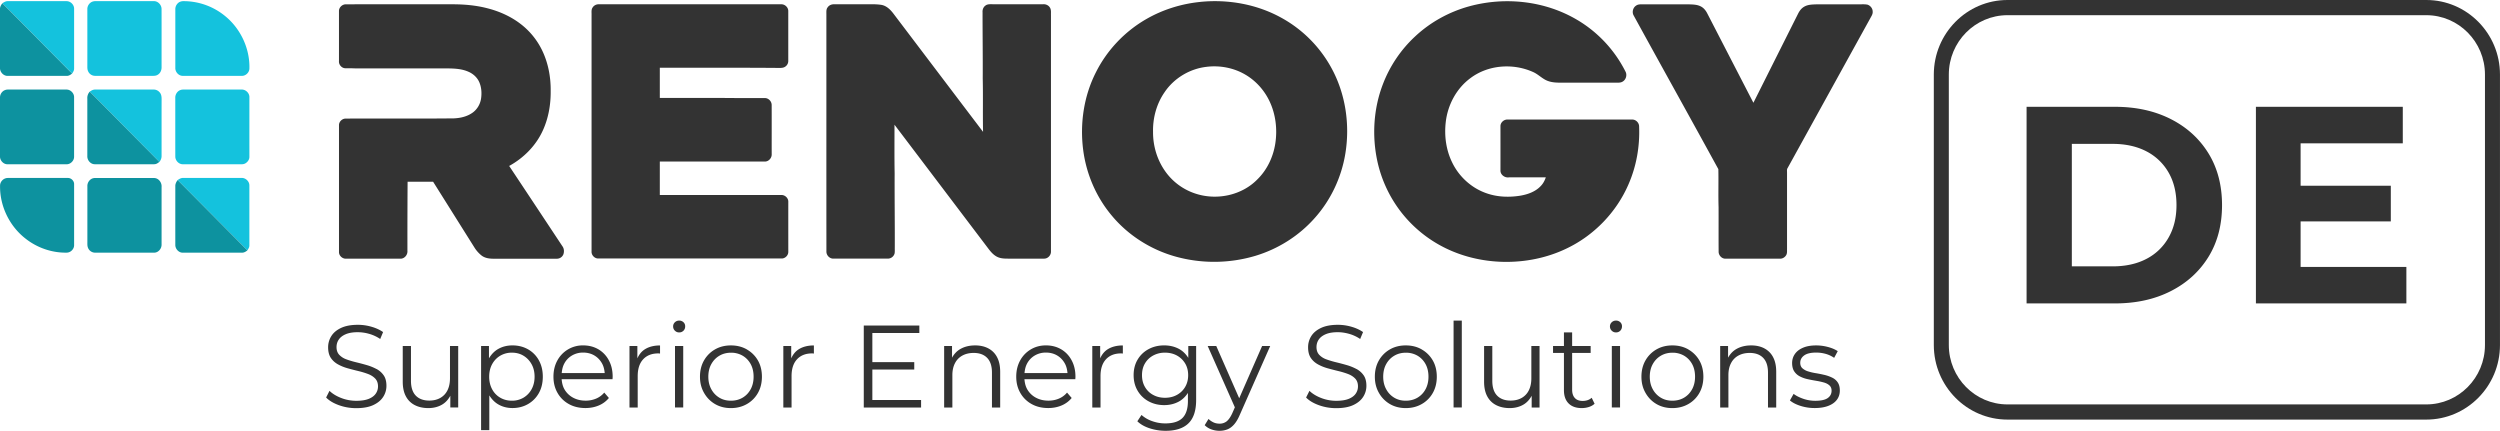
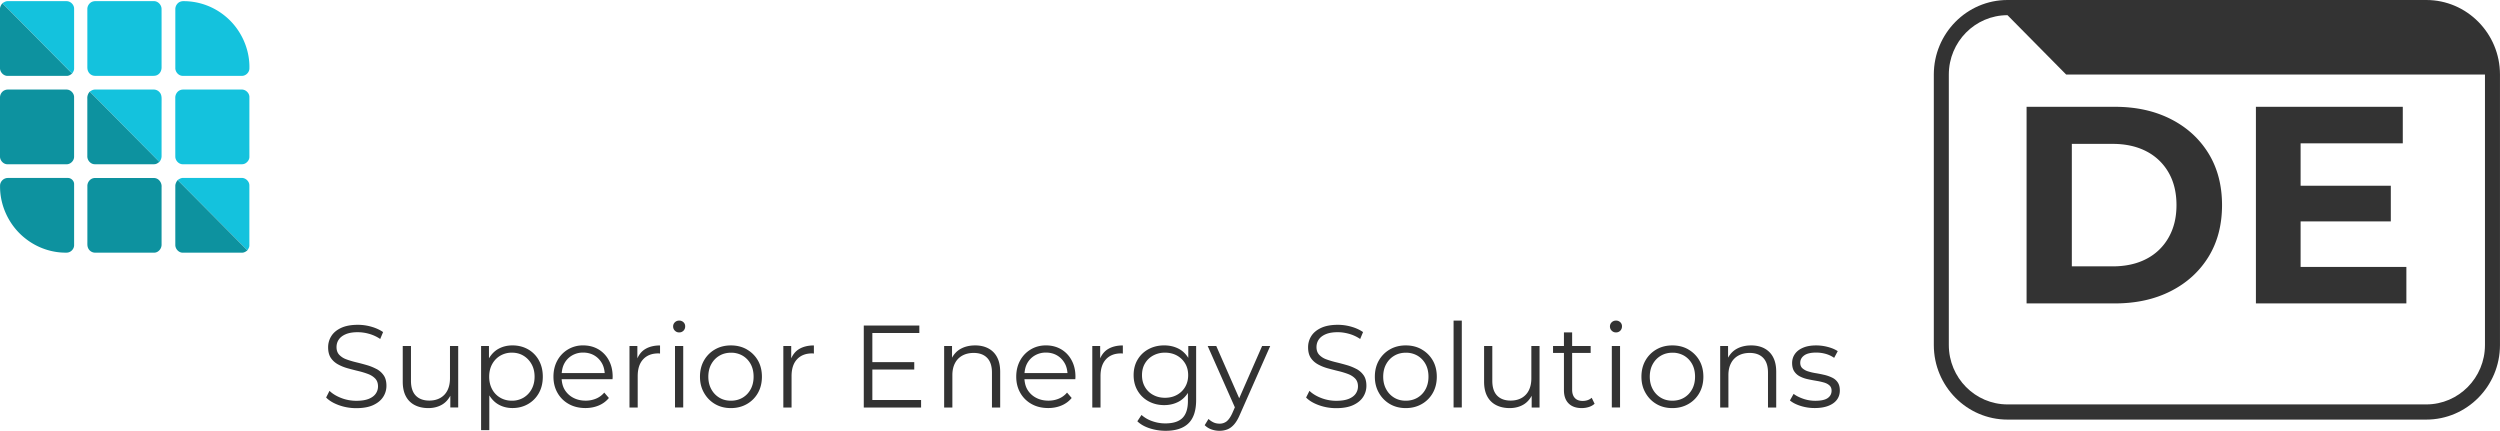
<svg xmlns="http://www.w3.org/2000/svg" width="354" height="61" fill="none">
  <g clip-path="url(#clip0_996_729)">
-     <path d="M169.963.268c3.957-.396 8.055.336 11.546 2.286a17.879 17.879 0 0 1 7 7.035c2.033 3.685 2.675 8.085 1.98 12.231-.554 3.322-2.044 6.479-4.268 8.99-2.245 2.563-5.227 4.445-8.475 5.42a20.443 20.443 0 0 1-11.21.122c-3.52-.965-6.76-2.997-9.107-5.821-2.203-2.618-3.611-5.893-4.049-9.29-.483-3.731.085-7.624 1.793-10.984 1.567-3.143 4.084-5.79 7.109-7.536 2.348-1.36 4.991-2.182 7.681-2.45m.904 9.19c-2.383.264-4.624 1.603-5.969 3.606-1.126 1.625-1.673 3.632-1.627 5.61-.015 1.936.554 3.883 1.652 5.475a8.423 8.423 0 0 0 4.278 3.236c3.025 1.035 6.632.307 8.881-2.025 1.348-1.332 2.199-3.14 2.495-5.01.321-2.05.064-4.215-.847-6.09-.745-1.535-1.938-2.853-3.41-3.706-1.634-.957-3.586-1.322-5.457-1.097h.004zm52.548-6.597a17.816 17.816 0 0 1 6.752 7.268c.262.482.078 1.146-.395 1.418-.286.185-.642.153-.967.157h-7.286c-.893 0-1.839.039-2.658-.383-.649-.339-1.171-.882-1.853-1.16-2.82-1.24-6.307-.975-8.792.896-1.97 1.447-3.216 3.779-3.495 6.203-.229 1.932.032 3.947.886 5.7.974 2.054 2.782 3.696 4.928 4.418 1.514.528 3.159.578 4.733.328 1.041-.178 2.111-.546 2.863-1.328.356-.347.596-.797.755-1.268-1.737 0-3.473-.004-5.21 0-.596.096-1.249-.371-1.211-1.01.004-2.09 0-4.179 0-6.265.011-.521.512-.942 1.017-.91h17.621c.536-.022 1.016.471.995 1.01.113 2.779-.381 5.59-1.493 8.136-1.715 3.996-4.931 7.3-8.839 9.142-2.739 1.31-5.792 1.914-8.817 1.864-3.036-.053-6.075-.775-8.768-2.2a17.905 17.905 0 0 1-5.492-4.482 18 18 0 0 1-3.647-7.531c-.79-3.629-.554-7.5.787-10.971a17.978 17.978 0 0 1 4.54-6.725c2.149-2.017 4.8-3.478 7.628-4.264 5.121-1.414 10.836-.796 15.418 1.96v-.003zM264.368.643c.451.104.811.54.804 1.01.029.35-.187.643-.342.936-3.9 7.064-7.797 14.132-11.698 21.195-.141.2-.081.454-.088.683v10.756c-.011.293.039.607-.106.879-.173.314-.515.535-.875.528-2.584 0-5.171.004-7.755 0-.533 0-.974-.503-.95-1.032-.014-2.082 0-4.171-.007-6.253-.056-1.796.007-3.596-.032-5.393-3.981-7.274-8.019-14.517-12.008-21.788-.244-.464-.078-1.1.371-1.375.222-.164.508-.175.776-.178h6.562c.593.025 1.221.01 1.772.278.424.2.734.579.946.99 2.181 4.224 4.359 8.45 6.544 12.674 2.108-4.203 4.215-8.407 6.326-12.614.194-.389.466-.76.85-.982.565-.339 1.25-.318 1.889-.346h6.117c.3 0 .607-.018.907.04l-.003-.008zm-216.37.918c-.004-.525.484-.968.999-.95 5.016-.007 10.032 0 15.051-.004 1.634 0 3.28.136 4.871.54 1.684.417 3.311 1.124 4.705 2.174a10.415 10.415 0 0 1 3.057 3.64c.921 1.82 1.32 3.885 1.296 5.924.02 1.907-.311 3.84-1.105 5.575-.975 2.16-2.718 3.91-4.773 5.039 2.517 3.782 5.023 7.57 7.533 11.36.244.325.279.771.145 1.15a.987.987 0 0 1-.946.625h-8.948c-.586 0-1.207-.079-1.688-.447a4.514 4.514 0 0 1-.953-1.042c-1.973-3.136-3.939-6.275-5.912-9.41h-3.614c-.022 3.256-.029 6.513-.025 9.77.056.582-.427 1.157-1.02 1.125h-7.678c-.504.022-.995-.414-.992-.932V17.742c-.014-.504.435-.94.925-.95 4.92-.018 9.841.021 14.758-.025 1.098.029 2.256-.14 3.18-.775.671-.453 1.123-1.2 1.25-2 .12-.775.07-1.596-.233-2.321-.293-.7-.896-1.243-1.588-1.529-.85-.371-1.79-.435-2.707-.453H50.37c-.49-.029-.981-.018-1.472-.025-.508-.007-.942-.5-.9-1.007.004-2.364 0-4.728 0-7.093v-.003zM83.9 1.089c.187-.325.56-.507.931-.482 8.599.004 17.201 0 25.8 0 .508-.014.992.432.988.95v7.096a.966.966 0 0 1-.579.868c-.296.129-.632.09-.942.096-5.556-.046-11.112-.014-16.668-.025v4.275c3.763.01 7.522-.021 11.281.022h3.558c.533-.032 1.01.46.999.992.011 2.308 0 4.618.004 6.925.039.56-.434 1.09-.996 1.071H93.43v4.736h17.215c.519-.018 1.009.453.978.986-.004 2.364 0 4.724 0 7.088-.007.504-.477.943-.975.915H84.74c-.53.028-1.013-.472-.975-1.004V2.118c.014-.346-.067-.729.138-1.036l-.003.007zm33.275-.014c.187-.325.575-.482.939-.471h3.826c.946.021 1.899-.057 2.842.082.737.118 1.299.675 1.733 1.25 4.229 5.578 8.454 11.16 12.686 16.735-.053-2.511.014-5.025-.046-7.536.018-3.128-.028-6.253-.025-9.381-.031-.357.096-.736.392-.95.283-.24.671-.204 1.017-.204h7.208c.367-.018.741.164.928.486.191.307.131.685.141 1.032v33.476c.028.54-.438 1.043-.981 1.029-1.61.004-3.223 0-4.832 0-.622 0-1.282.022-1.85-.279-.565-.296-.96-.814-1.334-1.314-4.388-5.789-8.768-11.581-13.159-17.37.003 2.296-.022 4.592.021 6.889-.018 3.496.035 6.992.021 10.488-.007.275.018.554-.021.825a.991.991 0 0 1-1.003.758h-7.656c-.547.025-1.02-.475-1.002-1.018-.011-11.192 0-22.388-.004-33.58 0-.322-.039-.675.155-.954l.004.007z" fill="#333" />
    <path d="M.335.46C.568.308.822.15 1.112.165h8.32c.55 0 1.055.49 1.062 1.043v8.485c.01.268-.134.504-.282.714C6.912 7.1 3.629 3.775.335.461zm12.82-.246c.138-.046.286-.053.431-.053 2.743.007 5.485 0 8.228 0 .586.007 1.077.557 1.063 1.139.01 2.739 0 5.482.003 8.22.01.415-.173.85-.54 1.062-.29.196-.646.153-.974.157h-7.861a1.076 1.076 0 0 1-1.038-.672c-.12-.264-.095-.56-.099-.843.004-2.642 0-5.285 0-7.928-.01-.485.322-.95.787-1.085v.003zM25.55.236c.109-.043.229-.065.346-.072a9.27 9.27 0 0 1 5.99 2.118c2.177 1.771 3.501 4.578 3.43 7.407 0 .575-.536 1.085-1.108 1.053h-8.323c-.59.004-1.08-.55-1.059-1.132V1.296c-.004-.46.29-.91.724-1.064v.004zM12.71 12.985c.226-.179.494-.314.787-.304h8.238c.343-.01.668.143.883.411.236.26.268.636.265.975-.008 2.678 0 5.357-.004 8.035 0 .304-.12.593-.307.829l-9.859-9.943-.003-.003zm12.852-.24c.127-.05.268-.064.406-.064h8.245c.59-.021 1.137.522 1.102 1.118 0 2.793-.004 5.59 0 8.382.014.435-.29.835-.678 1.003-.25.107-.53.068-.794.075h-7.957c-.564.004-1.052-.51-1.062-1.071-.007-2.771 0-5.539-.004-8.31-.024-.486.276-.975.738-1.132h.004zm-.41 12.754c.24-.172.512-.322.82-.304h8.245c.575-.018 1.119.507 1.094 1.093v8.474c0 .257-.141.482-.286.686-3.29-3.318-6.576-6.643-9.873-9.953v.003z" fill="#14C2DD" />
    <path d="M0 1.304c-.018-.318.145-.6.332-.84 3.297 3.314 6.576 6.64 9.876 9.95-.222.178-.484.35-.784.332H1.112c-.607.028-1.137-.54-1.112-1.143v-8.3zm.695 11.46c.16-.072.332-.086.501-.086 2.743.007 5.49 0 8.232.003.572 0 1.09.533 1.063 1.111v8.396c.01.564-.498 1.075-1.056 1.072H1.024C.44 23.241-.036 22.677 0 22.098v-8.303c0-.443.279-.875.695-1.032zm11.67 1.217a1.317 1.317 0 0 1 .342-1c3.286 3.315 6.573 6.632 9.859 9.943-.215.175-.462.343-.752.332-2.806 0-5.612.003-8.418 0-.583-.014-1.056-.575-1.031-1.154v-8.124.003zM.787 25.25c.134-.047.275-.05.417-.054 2.802.007 5.605 0 8.411.004.47-.008.904.425.879.9v8.585c.025.575-.494 1.096-1.059 1.089-2.11.04-4.218-.704-5.866-2.025-2.263-1.775-3.636-4.65-3.559-7.546.043-.44.36-.828.777-.953zm12.379-.004c.138-.046.282-.046.427-.046 2.746.007 5.492-.004 8.239.007.635.014 1.101.65 1.048 1.264v8.132c.025.589-.448 1.175-1.052 1.175h-8.33a1.085 1.085 0 0 1-1.038-.69c-.124-.303-.081-.635-.088-.953v-7.76c-.025-.504.314-.997.798-1.133l-.004.004zm11.659 1.132c-.014-.328.13-.628.332-.878 3.3 3.31 6.583 6.631 9.873 9.953-.233.189-.509.35-.823.328h-8.33c-.572 0-1.056-.532-1.052-1.1-.004-2.767 0-5.532 0-8.3v-.003z" fill="#0D929F" />
    <path d="M53.314 52.254a7.222 7.222 0 0 0-1.377-.557 35.706 35.706 0 0 0-1.5-.397c-.504-.121-.963-.26-1.383-.414a2.582 2.582 0 0 1-1.017-.646c-.258-.275-.385-.64-.385-1.093 0-.396.106-.754.322-1.068.215-.314.543-.568.991-.757.449-.19 1.017-.282 1.705-.282a5.97 5.97 0 0 1 1.6.232 5.355 5.355 0 0 1 1.567.729l.409-.979c-.459-.321-1.006-.571-1.638-.753a6.91 6.91 0 0 0-1.916-.276c-.975 0-1.769.147-2.394.44-.625.293-1.083.678-1.383 1.16a2.936 2.936 0 0 0-.452 1.586c0 .618.127 1.118.385 1.5.257.382.596.686 1.016.918.42.232.883.418 1.384.557.501.14 1.006.268 1.507.39.501.12.96.263 1.377.42.416.161.752.38 1.01.654.257.279.384.643.384 1.096 0 .375-.106.718-.321 1.029-.216.31-.547.557-1 .74-.455.181-1.04.27-1.76.27s-1.473-.135-2.157-.407c-.685-.27-1.229-.607-1.631-1.003l-.477.946c.428.443 1.031.804 1.811 1.086.78.282 1.6.421 2.45.421.985 0 1.79-.146 2.418-.439.628-.293 1.094-.678 1.401-1.16a2.85 2.85 0 0 0 .459-1.568c0-.607-.127-1.1-.385-1.475a2.878 2.878 0 0 0-1.016-.904l-.004.004zm10.403 1.3c0 .664-.117 1.232-.353 1.707a2.489 2.489 0 0 1-1.017 1.085c-.441.25-.964.376-1.564.376-.819 0-1.458-.236-1.91-.704-.451-.468-.68-1.171-.68-2.096v-4.925h-1.165v5.057c0 .828.151 1.521.451 2.075a2.9 2.9 0 0 0 1.271 1.242c.547.279 1.186.415 1.917.415.73 0 1.433-.179 2.008-.54.473-.296.82-.714 1.09-1.207V57.7h1.116v-8.707h-1.164v4.56zm11.055-4.09c-.65-.367-1.384-.556-2.206-.556-.756 0-1.433.171-2.034.514-.536.307-.956.757-1.295 1.314V48.99h-1.115v11.92h1.165v-4.924c.335.532.744.968 1.263 1.271.6.35 1.274.522 2.016.522.819 0 1.553-.19 2.206-.565a4.059 4.059 0 0 0 1.532-1.557c.37-.66.557-1.435.557-2.321 0-.886-.187-1.643-.557-2.314a3.964 3.964 0 0 0-1.532-1.557zm.497 5.658a3.09 3.09 0 0 1-1.147 1.192 3.175 3.175 0 0 1-1.638.425c-.61 0-1.16-.142-1.648-.425a2.992 2.992 0 0 1-1.147-1.192c-.279-.515-.42-1.108-.42-1.782 0-.675.141-1.268.42-1.775.279-.511.66-.907 1.147-1.197a3.193 3.193 0 0 1 1.648-.432c.615 0 1.158.143 1.638.432.48.29.862.686 1.147 1.197.286.507.428 1.1.428 1.775 0 .674-.142 1.267-.428 1.782zm9.467-5.657c-.628-.368-1.348-.557-2.156-.557a4.075 4.075 0 0 0-3.66 2.14c-.364.663-.551 1.427-.551 2.288 0 .86.19 1.628.575 2.296a4.113 4.113 0 0 0 1.592 1.575c.678.382 1.465.572 2.358.572.688 0 1.32-.122 1.892-.365a3.665 3.665 0 0 0 1.433-1.06l-.657-.765a3.027 3.027 0 0 1-1.171.861 3.78 3.78 0 0 1-1.469.282c-.667 0-1.26-.143-1.779-.425a3.07 3.07 0 0 1-1.214-1.175c-.24-.418-.357-.907-.399-1.435h7.208c0-.068 0-.129.007-.193.007-.06.007-.118.007-.175 0-.872-.18-1.643-.544-2.314a3.915 3.915 0 0 0-1.482-1.557l.01.007zm-5.196 3.36c.043-.482.145-.932.353-1.325a2.86 2.86 0 0 1 1.098-1.16 3.05 3.05 0 0 1 1.589-.415c.59 0 1.13.14 1.592.415.459.275.822.66 1.09 1.15.216.396.322.85.364 1.335H79.54zm10.71-2.082v-1.746h-1.115v8.706h1.164v-4.442c0-1.029.254-1.821.77-2.379.512-.557 1.225-.839 2.132-.839.042 0 .088 0 .13.007.043.008.089.008.131.008v-1.143c-.84 0-1.546.175-2.114.525-.501.307-.851.757-1.098 1.307v-.004zm5.92-5.346a.836.836 0 0 0-.608.24.787.787 0 0 0-.247.589c0 .232.081.432.247.596.166.164.364.25.607.25a.83.83 0 0 0 .851-.864.76.76 0 0 0-.243-.582.86.86 0 0 0-.608-.232v.003zM95.58 57.7h1.165v-8.707H95.58V57.7zm10.183-8.217c-.66-.383-1.419-.572-2.269-.572-.851 0-1.592.19-2.245.564a4.14 4.14 0 0 0-1.557 1.557c-.381.661-.575 1.433-.575 2.308 0 .874.19 1.614.575 2.289.385.675.9 1.203 1.557 1.585.656.382 1.405.572 2.245.572.84 0 1.595-.19 2.262-.572a4.103 4.103 0 0 0 1.568-1.575c.377-.667.564-1.435.564-2.296 0-.86-.187-1.64-.564-2.296a4.178 4.178 0 0 0-1.557-1.557l-.004-.007zm.526 5.639c-.278.514-.66.91-1.14 1.192-.48.282-1.034.425-1.655.425s-1.158-.142-1.631-.425a3.096 3.096 0 0 1-1.137-1.192c-.286-.515-.427-1.108-.427-1.782 0-.675.141-1.283.427-1.79.283-.51.668-.903 1.148-1.185.48-.282 1.027-.422 1.641-.422a3.2 3.2 0 0 1 1.638.422c.48.282.861.678 1.14 1.185.279.508.416 1.107.416 1.79 0 .682-.141 1.267-.416 1.782h-.004zm5.747-4.379v-1.746h-1.116v8.706h1.165v-4.442c0-1.029.254-1.821.77-2.379.512-.557 1.225-.839 2.132-.839.042 0 .088 0 .13.007.043.008.089.008.131.008v-1.143c-.84 0-1.546.175-2.114.525-.502.307-.851.757-1.098 1.307v-.004zm11.489 1.586h5.934v-1.047h-5.934v-4.128h6.654v-1.06h-7.868v11.61h8.115v-1.061h-6.901V52.329zm16.4-3.01c-.53-.272-1.144-.408-1.843-.408-.829 0-1.546.182-2.146.54-.498.3-.858.714-1.129 1.2v-1.654h-1.116v8.706h1.165v-4.578c0-.664.124-1.228.371-1.7a2.518 2.518 0 0 1 1.048-1.078c.455-.247.985-.372 1.599-.372.819 0 1.458.236 1.91.704.451.468.677 1.164.677 2.082v4.942h1.165v-5.056c0-.84-.152-1.536-.452-2.09a2.9 2.9 0 0 0-1.246-1.235l-.003-.004zm10.342.146c-.628-.368-1.348-.557-2.157-.557-.808 0-1.514.192-2.153.571a4.077 4.077 0 0 0-1.507 1.568c-.364.664-.551 1.428-.551 2.289 0 .86.191 1.628.576 2.296a4.106 4.106 0 0 0 1.592 1.575c.677.382 1.465.572 2.358.572.688 0 1.32-.122 1.892-.365a3.673 3.673 0 0 0 1.433-1.06l-.657-.765a3.02 3.02 0 0 1-1.172.861c-.455.19-.942.282-1.468.282-.667 0-1.26-.143-1.779-.425a3.066 3.066 0 0 1-1.214-1.175c-.24-.418-.357-.907-.399-1.435h7.208c0-.068 0-.129.007-.193.007-.06.007-.118.007-.175 0-.872-.18-1.643-.544-2.314a3.916 3.916 0 0 0-1.482-1.557l.01.007zm-5.196 3.36c.043-.482.145-.932.353-1.325a2.862 2.862 0 0 1 1.098-1.16 3.049 3.049 0 0 1 1.588-.415c.59 0 1.13.14 1.592.415.459.275.823.66 1.091 1.15.215.396.321.85.364 1.335H145.071zm10.713-2.082v-1.746h-1.115v8.706h1.165v-4.442c0-1.029.254-1.821.769-2.379.512-.557 1.225-.839 2.132-.839.042 0 .088 0 .131.007.042.008.088.008.13.008v-1.143c-.84 0-1.546.175-2.114.525-.501.307-.851.757-1.098 1.307v-.004zm12.474-.075c-.349-.55-.787-.985-1.344-1.278-.615-.322-1.303-.482-2.065-.482-.819 0-1.557.178-2.213.532a3.939 3.939 0 0 0-1.55 1.482c-.378.636-.565 1.368-.565 2.2 0 .832.191 1.564.565 2.203.378.64.893 1.143 1.55 1.5.656.357 1.394.54 2.213.54.766 0 1.454-.169 2.065-.497.533-.29.953-.71 1.295-1.229v1.147c0 1.082-.258 1.882-.769 2.396-.516.514-1.317.771-2.411.771a5.446 5.446 0 0 1-1.892-.325 4.442 4.442 0 0 1-1.5-.87l-.59.895c.448.433 1.034.765 1.754.997.721.232 1.476.35 2.263.35 1.419 0 2.496-.35 3.219-1.054.727-.703 1.091-1.803 1.091-3.31v-7.643h-1.112v1.675h-.004zm-.441 4.121a3.01 3.01 0 0 1-1.165 1.129c-.494.271-1.055.407-1.687.407-.632 0-1.182-.136-1.68-.407a2.908 2.908 0 0 1-1.161-1.129c-.279-.482-.417-1.035-.417-1.667 0-.632.138-1.182.417-1.657.279-.475.667-.85 1.161-1.122a3.456 3.456 0 0 1 1.68-.407c.621 0 1.197.136 1.687.407.491.272.879.647 1.165 1.122.283.475.427 1.028.427 1.657 0 .628-.141 1.185-.427 1.667zm7.653 1.604l-3.248-7.4h-1.214l3.848 8.685-.371.85c-.251.543-.519.918-.794 1.136a1.586 1.586 0 0 1-.992.325c-.318 0-.604-.057-.861-.175a2.602 2.602 0 0 1-.713-.49l-.54.88c.261.264.575.464.942.596.367.132.752.2 1.158.2.406 0 .791-.072 1.129-.207.339-.136.653-.372.943-.704.289-.332.554-.778.794-1.343l4.31-9.75h-1.147l-3.244 7.4v-.003zm16.611-4.14a7.218 7.218 0 0 0-1.377-.556 35.3 35.3 0 0 0-1.5-.397 12.99 12.99 0 0 1-1.387-.414 2.576 2.576 0 0 1-1.016-.646c-.255-.275-.385-.64-.385-1.093 0-.396.106-.754.321-1.068.215-.314.544-.568.992-.757.448-.19 1.016-.282 1.705-.282.512 0 1.045.078 1.599.232a5.353 5.353 0 0 1 1.567.729l.409-.979c-.458-.321-1.006-.571-1.637-.753a6.894 6.894 0 0 0-1.917-.276c-.971 0-1.768.147-2.393.44-.622.293-1.084.678-1.387 1.16a2.934 2.934 0 0 0-.449 1.586c0 .618.127 1.118.385 1.5.258.382.597.686 1.017.918.42.232.882.418 1.383.557.505.14 1.006.268 1.507.39.502.12.961.263 1.377.42.417.161.752.38 1.01.654.257.279.384.643.384 1.096 0 .375-.106.718-.321 1.029-.212.31-.547.557-.999.74-.455.181-1.041.27-1.761.27a5.93 5.93 0 0 1-2.157-.407c-.685-.27-1.228-.607-1.631-1.003l-.476.946c.427.443 1.031.804 1.811 1.086.78.282 1.599.421 2.449.421.985 0 1.79-.146 2.418-.439.629-.293 1.094-.678 1.402-1.16a2.85 2.85 0 0 0 .458-1.568c0-.607-.127-1.1-.384-1.475a2.882 2.882 0 0 0-1.017-.904v.004zm9.245-2.77c-.66-.383-1.419-.572-2.27-.572s-1.592.19-2.245.564a4.157 4.157 0 0 0-1.557 1.557c-.381.661-.575 1.433-.575 2.308 0 .874.191 1.614.575 2.289a4.205 4.205 0 0 0 1.557 1.585c.657.382 1.405.572 2.245.572.84 0 1.595-.19 2.263-.572a4.1 4.1 0 0 0 1.567-1.575c.378-.667.565-1.435.565-2.296 0-.86-.187-1.64-.565-2.296a4.178 4.178 0 0 0-1.557-1.557l-.003-.007zm.526 5.639a3.02 3.02 0 0 1-1.141 1.192c-.48.282-1.034.425-1.655.425s-1.158-.142-1.631-.425a3.086 3.086 0 0 1-1.136-1.192c-.286-.515-.427-1.108-.427-1.782 0-.675.141-1.283.427-1.79.282-.51.667-.903 1.147-1.185.48-.282 1.027-.422 1.641-.422a3.2 3.2 0 0 1 1.638.422c.48.282.861.678 1.14 1.185.279.508.417 1.107.417 1.79 0 .682-.142 1.267-.417 1.782h-.003zm3.974 2.578h1.165V45.397h-1.165V57.7zm11.013-4.146c0 .664-.116 1.232-.353 1.707a2.486 2.486 0 0 1-1.016 1.085c-.442.25-.964.376-1.568.376-.819 0-1.457-.236-1.909-.704-.456-.471-.682-1.171-.682-2.096v-4.925h-1.164v5.057c0 .828.151 1.521.451 2.075.3.553.724.967 1.271 1.242.547.279 1.186.415 1.917.415.731 0 1.433-.179 2.008-.54.473-.296.819-.714 1.091-1.203v1.66H218v-8.706h-1.161v4.56-.003zm7.264 3.218c-.48 0-.85-.136-1.104-.415-.258-.275-.385-.668-.385-1.178v-5.207h2.623v-.979h-2.623v-1.925h-1.161v1.925h-1.543v.979h1.543v5.274c0 .808.218 1.433.656 1.875.438.443 1.059.665 1.867.665.339 0 .671-.05.992-.15.321-.1.6-.254.826-.465l-.409-.846c-.339.3-.766.447-1.278.447h-.004zm4.13.928h1.165v-8.707h-1.165V57.7zm.59-12.303a.836.836 0 0 0-.607.24.787.787 0 0 0-.247.589c0 .232.081.432.247.596.166.164.363.25.607.25a.831.831 0 0 0 .614-.25.856.856 0 0 0 .236-.614.76.76 0 0 0-.243-.582.86.86 0 0 0-.607-.232v.003zm10.25 4.086c-.66-.383-1.419-.572-2.269-.572-.851 0-1.592.19-2.245.564a4.143 4.143 0 0 0-1.557 1.557c-.381.661-.575 1.433-.575 2.308 0 .874.19 1.614.575 2.289.385.675.9 1.203 1.557 1.585.656.382 1.405.572 2.245.572.84 0 1.595-.19 2.262-.572a4.093 4.093 0 0 0 1.567-1.575c.378-.667.565-1.435.565-2.296 0-.86-.187-1.64-.565-2.296a4.168 4.168 0 0 0-1.556-1.557l-.004-.007zm.526 5.639c-.279.514-.66.91-1.14 1.192-.48.282-1.034.425-1.655.425-.622 0-1.158-.142-1.631-.425a3.096 3.096 0 0 1-1.137-1.192c-.286-.515-.427-1.108-.427-1.782 0-.675.141-1.283.427-1.79.283-.51.667-.903 1.147-1.185.481-.282 1.028-.422 1.642-.422a3.2 3.2 0 0 1 1.638.422c.48.282.861.678 1.14 1.185.279.508.416 1.107.416 1.79 0 .682-.141 1.267-.416 1.782h-.004zm10.212-5.804c-.53-.271-1.144-.407-1.843-.407-.829 0-1.546.182-2.146.54-.497.3-.857.714-1.129 1.2v-1.654h-1.116v8.706h1.165v-4.578c0-.664.124-1.228.371-1.7a2.518 2.518 0 0 1 1.048-1.078c.456-.247.985-.372 1.599-.372.819 0 1.458.236 1.91.704.452.468.677 1.164.677 2.082v4.942h1.165v-5.056c0-.84-.151-1.536-.451-2.09a2.908 2.908 0 0 0-1.247-1.235l-.003-.004zm10.409 4.825a1.976 1.976 0 0 0-.804-.678 5.242 5.242 0 0 0-1.098-.383 17.716 17.716 0 0 0-1.197-.239 7.444 7.444 0 0 1-1.098-.257 2.171 2.171 0 0 1-.804-.44c-.202-.188-.304-.446-.304-.778 0-.421.184-.764.551-1.035.367-.272.939-.408 1.712-.408.437 0 .875.058 1.309.175.434.118.847.307 1.229.572l.508-.947c-.36-.242-.819-.439-1.377-.589a6.411 6.411 0 0 0-1.673-.225c-.734 0-1.352.107-1.86.325-.508.215-.893.51-1.154.886-.262.375-.396.8-.396 1.278 0 .479.103.897.304 1.193.201.3.466.536.794.704.328.171.692.303 1.091.389.399.09.798.164 1.203.232.403.064.77.147 1.098.24.329.092.593.231.794.414.202.182.304.432.304.753 0 .432-.18.775-.54 1.036-.36.26-.953.389-1.768.389a5.148 5.148 0 0 1-1.723-.29c-.547-.192-.995-.42-1.345-.688l-.522.928c.36.31.857.568 1.493.771a6.543 6.543 0 0 0 2.015.308c.756 0 1.395-.104 1.924-.308.53-.203.935-.492 1.214-.86.279-.372.42-.81.42-1.318 0-.475-.102-.86-.303-1.15h.003zm47.144-37.29c-2.28-1.154-4.913-1.729-7.9-1.729h-12.502v27.841h12.502c2.987 0 5.623-.575 7.9-1.732 2.28-1.153 4.063-2.771 5.348-4.85 1.285-2.082 1.927-4.528 1.927-7.338 0-2.81-.642-5.257-1.927-7.34-1.285-2.081-3.068-3.699-5.348-4.852zm-.293 16.784a7.568 7.568 0 0 1-3.145 3.025c-1.348.704-2.94 1.054-4.776 1.054h-5.778V20.374h5.778c1.836 0 3.428.353 4.776 1.053a7.607 7.607 0 0 1 3.145 3.004c.749 1.3 1.119 2.839 1.119 4.614 0 1.774-.374 3.282-1.119 4.592zm18.694 4.157v-6.442h12.774v-5.05h-12.774v-6.007h14.469v-5.171h-20.798v27.841h21.306v-5.17h-14.977z" fill="#333" />
-     <path d="M284.262 59.414c-5.754 0-10.434-4.735-10.434-10.556V10.557c0-5.822 4.68-10.557 10.434-10.557h59.3c5.754 0 10.434 4.735 10.434 10.556v38.302c0 5.82-4.68 10.556-10.434 10.556h-59.3zm0-57.264c-4.582 0-8.309 3.771-8.309 8.406v38.302c0 4.635 3.727 8.407 8.309 8.407h59.3c4.582 0 8.309-3.772 8.309-8.407V10.557c0-4.636-3.727-8.407-8.309-8.407h-59.3z" fill="#333" />
+     <path d="M284.262 59.414c-5.754 0-10.434-4.735-10.434-10.556V10.557c0-5.822 4.68-10.557 10.434-10.557h59.3c5.754 0 10.434 4.735 10.434 10.556v38.302c0 5.82-4.68 10.556-10.434 10.556h-59.3zm0-57.264c-4.582 0-8.309 3.771-8.309 8.406v38.302c0 4.635 3.727 8.407 8.309 8.407h59.3c4.582 0 8.309-3.772 8.309-8.407V10.557h-59.3z" fill="#333" />
  </g>
  <defs>
    <clipPath id="clip0_996_729">
      <path fill="#fff" d="M0 0H354V61H0z" />
    </clipPath>
  </defs>
</svg>